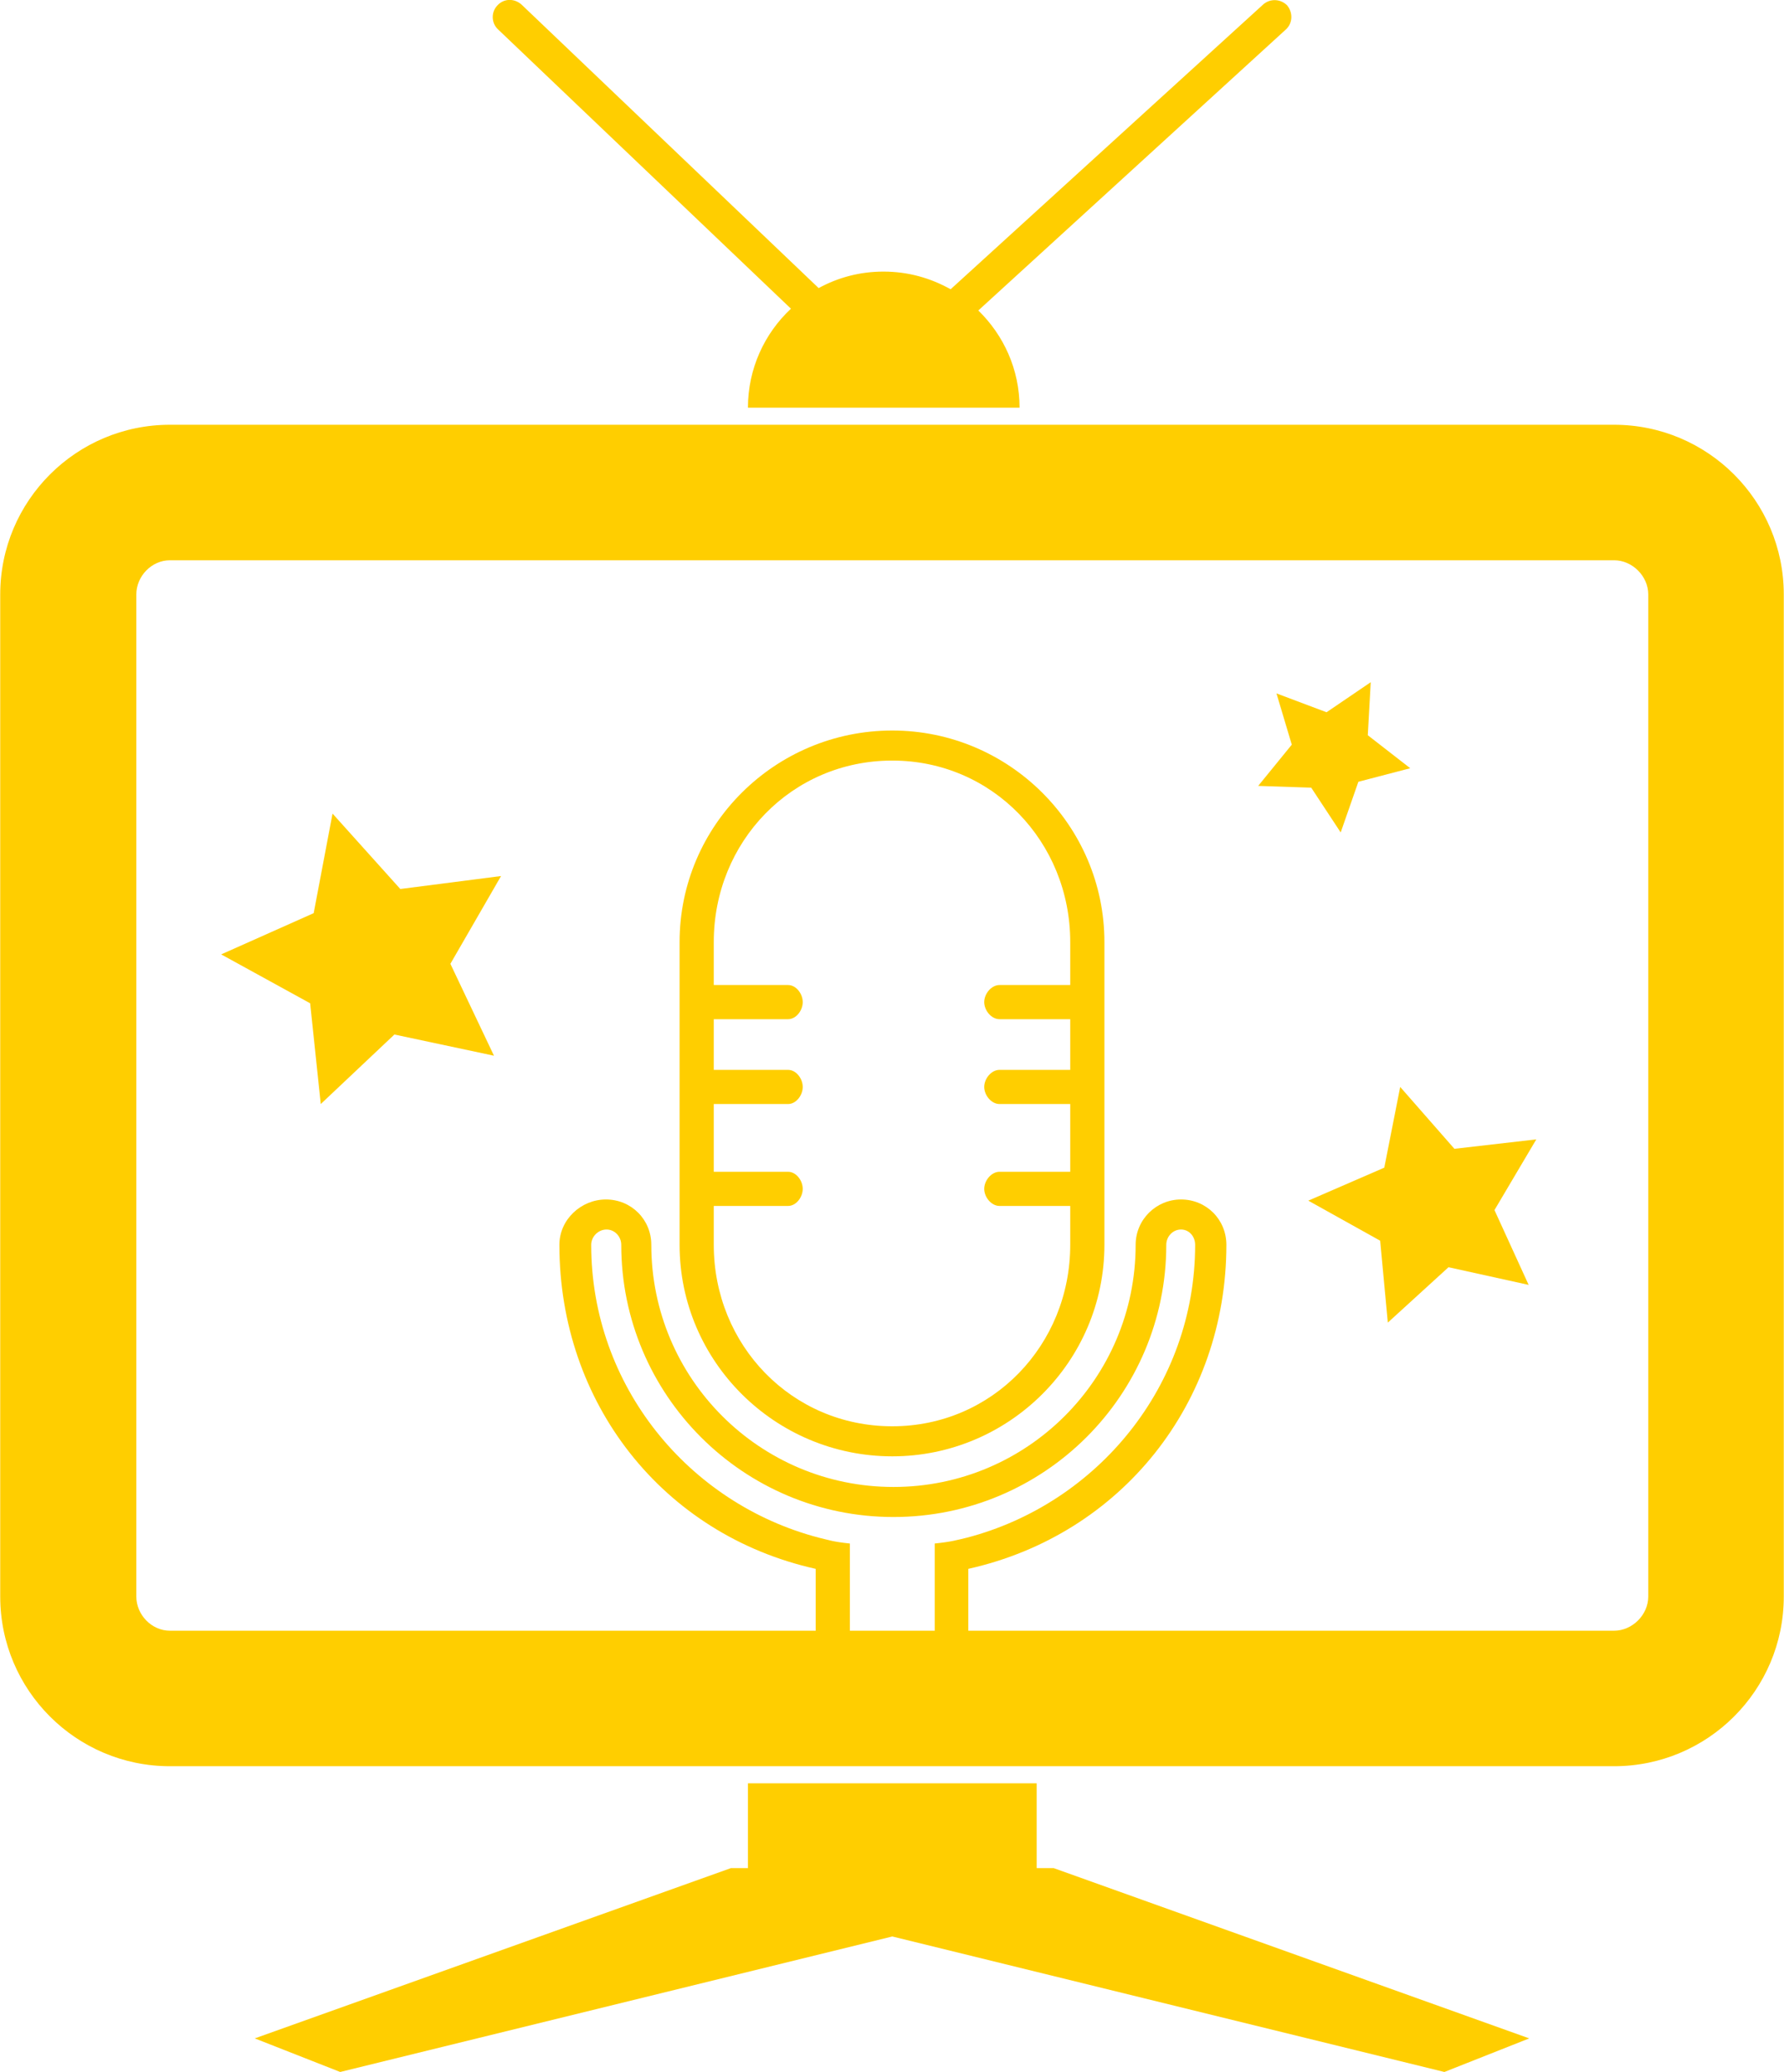
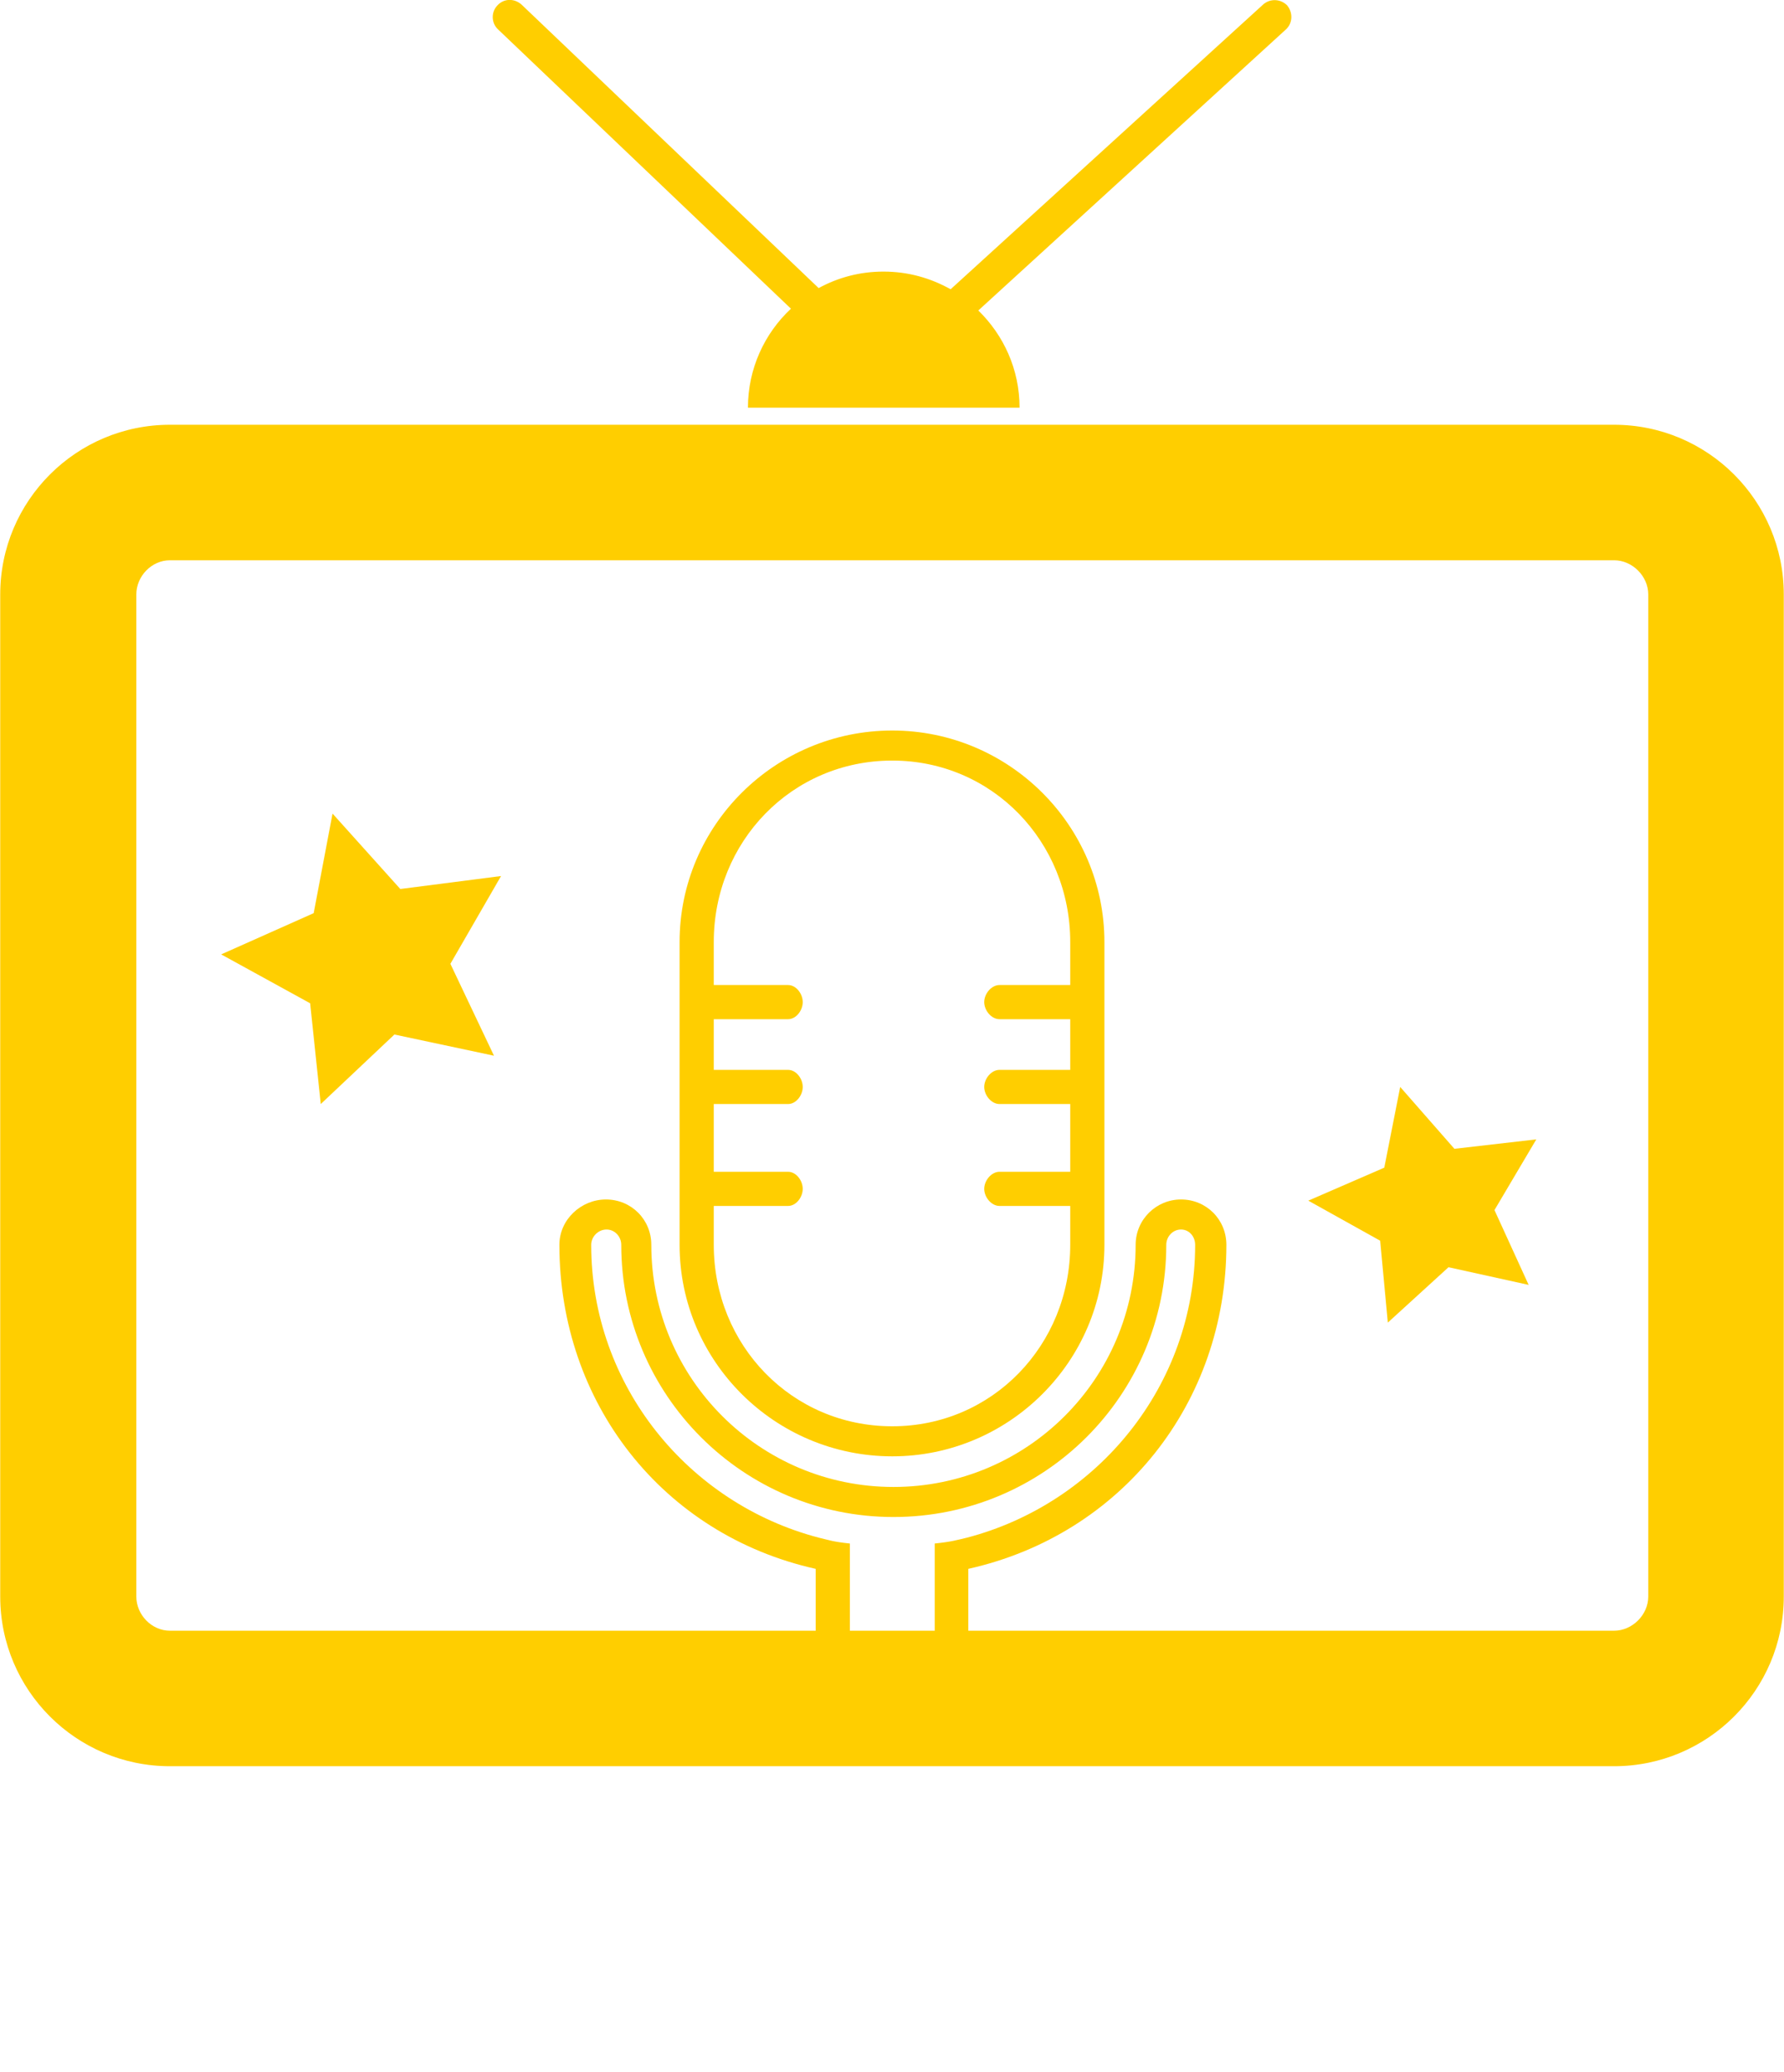
<svg xmlns="http://www.w3.org/2000/svg" xml:space="preserve" width="328px" height="381px" version="1.1" style="shape-rendering:geometricPrecision; text-rendering:geometricPrecision; image-rendering:optimizeQuality; fill-rule:evenodd; clip-rule:evenodd" viewBox="0 0 30.27 35.17">
  <defs>
    <style type="text/css">
   
    .fil0 {fill:#FFCE00;fill-rule:nonzero}
   
  </style>
  </defs>
  <g id="Слой_x0020_1">
    <g id="_1425577200752">
      <path class="fil0" d="M15.14 12.4c-1.99,0 -3.61,1.61 -3.61,3.59l0 5.14c0,1.98 1.62,3.59 3.61,3.59 1.98,0 3.6,-1.61 3.6,-3.59l0 -5.14c0,-1.98 -1.62,-3.59 -3.6,-3.59zm3.02 4.32l-1.2 0c-0.14,0 -0.26,0.15 -0.26,0.29 0,0.14 0.12,0.29 0.26,0.29l1.2 0 0 0.86 -1.2 0c-0.14,0 -0.26,0.15 -0.26,0.29 0,0.14 0.12,0.29 0.26,0.29l1.2 0 0 1.15 -1.2 0c-0.14,0 -0.26,0.15 -0.26,0.29 0,0.14 0.12,0.29 0.26,0.29l1.2 0 0 0.66c0,1.7 -1.32,3.08 -3.02,3.08 -1.71,0 -3.03,-1.38 -3.03,-3.08l0 -0.66 1.26 0c0.14,0 0.25,-0.15 0.25,-0.29 0,-0.14 -0.11,-0.29 -0.25,-0.29l-1.26 0 0 -1.15 1.26 0c0.14,0 0.25,-0.15 0.25,-0.29 0,-0.14 -0.11,-0.29 -0.25,-0.29l-1.26 0 0 -0.86 1.26 0c0.14,0 0.25,-0.15 0.25,-0.29 0,-0.14 -0.11,-0.29 -0.25,-0.29l-1.26 0 0 -0.73c0,-1.7 1.32,-3.08 3.03,-3.08 1.7,0 3.02,1.38 3.02,3.08l0 0.73z" />
      <path class="fil0" d="M27.39 7.21l-24.51 0c-1.59,0 -2.88,1.29 -2.88,2.88l0 17.01c0,1.59 1.29,2.88 2.88,2.88l24.51 0c1.59,0 2.88,-1.29 2.88,-2.88l0 -17.01c0,-1.59 -1.29,-2.88 -2.88,-2.88zm-13.5 18.89c-2.21,-0.58 -3.86,-2.58 -3.86,-4.97 0,-0.14 0.12,-0.26 0.26,-0.26 0.14,0 0.25,0.12 0.25,0.26 0,2.55 2.07,4.62 4.62,4.62 2.56,0 4.63,-2.07 4.63,-4.62 0,-0.14 0.11,-0.26 0.25,-0.26 0.14,0 0.24,0.12 0.24,0.26 0,2.39 -1.66,4.39 -3.87,4.97 -0.17,0.04 -0.26,0.07 -0.55,0.1l0 1.48 -1.44 0 0 -1.48c-0.29,-0.03 -0.36,-0.06 -0.53,-0.1zm14.08 1c0,0.31 -0.27,0.58 -0.58,0.58l-10.96 0 0 -1.05c2.6,-0.58 4.38,-2.82 4.38,-5.5 0,-0.43 -0.34,-0.77 -0.77,-0.77 -0.42,0 -0.77,0.34 -0.77,0.77 0,2.27 -1.84,4.11 -4.11,4.11 -2.27,0 -4.11,-1.84 -4.11,-4.11 0,-0.43 -0.34,-0.77 -0.77,-0.77 -0.42,0 -0.79,0.34 -0.79,0.77 0,2.68 1.75,4.92 4.35,5.5l0 1.05 -10.96 0c-0.31,0 -0.57,-0.27 -0.57,-0.58l0 -17.01c0,-0.31 0.26,-0.58 0.57,-0.58l24.51 0c0.31,0 0.58,0.27 0.58,0.58l0 17.01z" />
-       <polygon class="fil0" points="22.25,13.37 22.75,14.13 23.05,13.27 23.93,13.04 23.21,12.48 23.26,11.58 22.51,12.09 21.66,11.77 21.92,12.64 21.35,13.34 " />
      <polygon class="fil0" points="6.79,15.09 5.64,13.81 5.32,15.5 3.75,16.2 5.26,17.03 5.44,18.74 6.69,17.56 8.38,17.92 7.64,16.36 8.5,14.87 " />
      <polygon class="fil0" points="24.68,19.5 23.76,18.45 23.49,19.82 22.2,20.38 23.42,21.06 23.55,22.45 24.58,21.51 25.94,21.81 25.36,20.54 26.07,19.34 " />
-       <polygon class="fil0" points="17.59,31.71 17.59,30.27 12.69,30.27 12.69,31.71 12.4,31.71 4.32,34.6 5.77,35.17 15.14,32.87 24.51,35.17 25.95,34.6 17.88,31.71 " />
      <path class="fil0" d="M13.42 5.24c-0.45,0.42 -0.73,1.02 -0.73,1.68l4.61 0c0,-0.65 -0.27,-1.23 -0.7,-1.65l5.22 -4.77c0.12,-0.11 0.12,-0.29 0.02,-0.41 -0.11,-0.11 -0.29,-0.12 -0.41,-0.01l-5.3 4.83c-0.34,-0.19 -0.72,-0.3 -1.14,-0.3 -0.4,0 -0.77,0.1 -1.1,0.28l-5.04 -4.81c-0.12,-0.11 -0.3,-0.11 -0.41,0.01 -0.11,0.11 -0.11,0.3 0.01,0.41l4.97 4.74z" />
    </g>
  </g>
</svg>